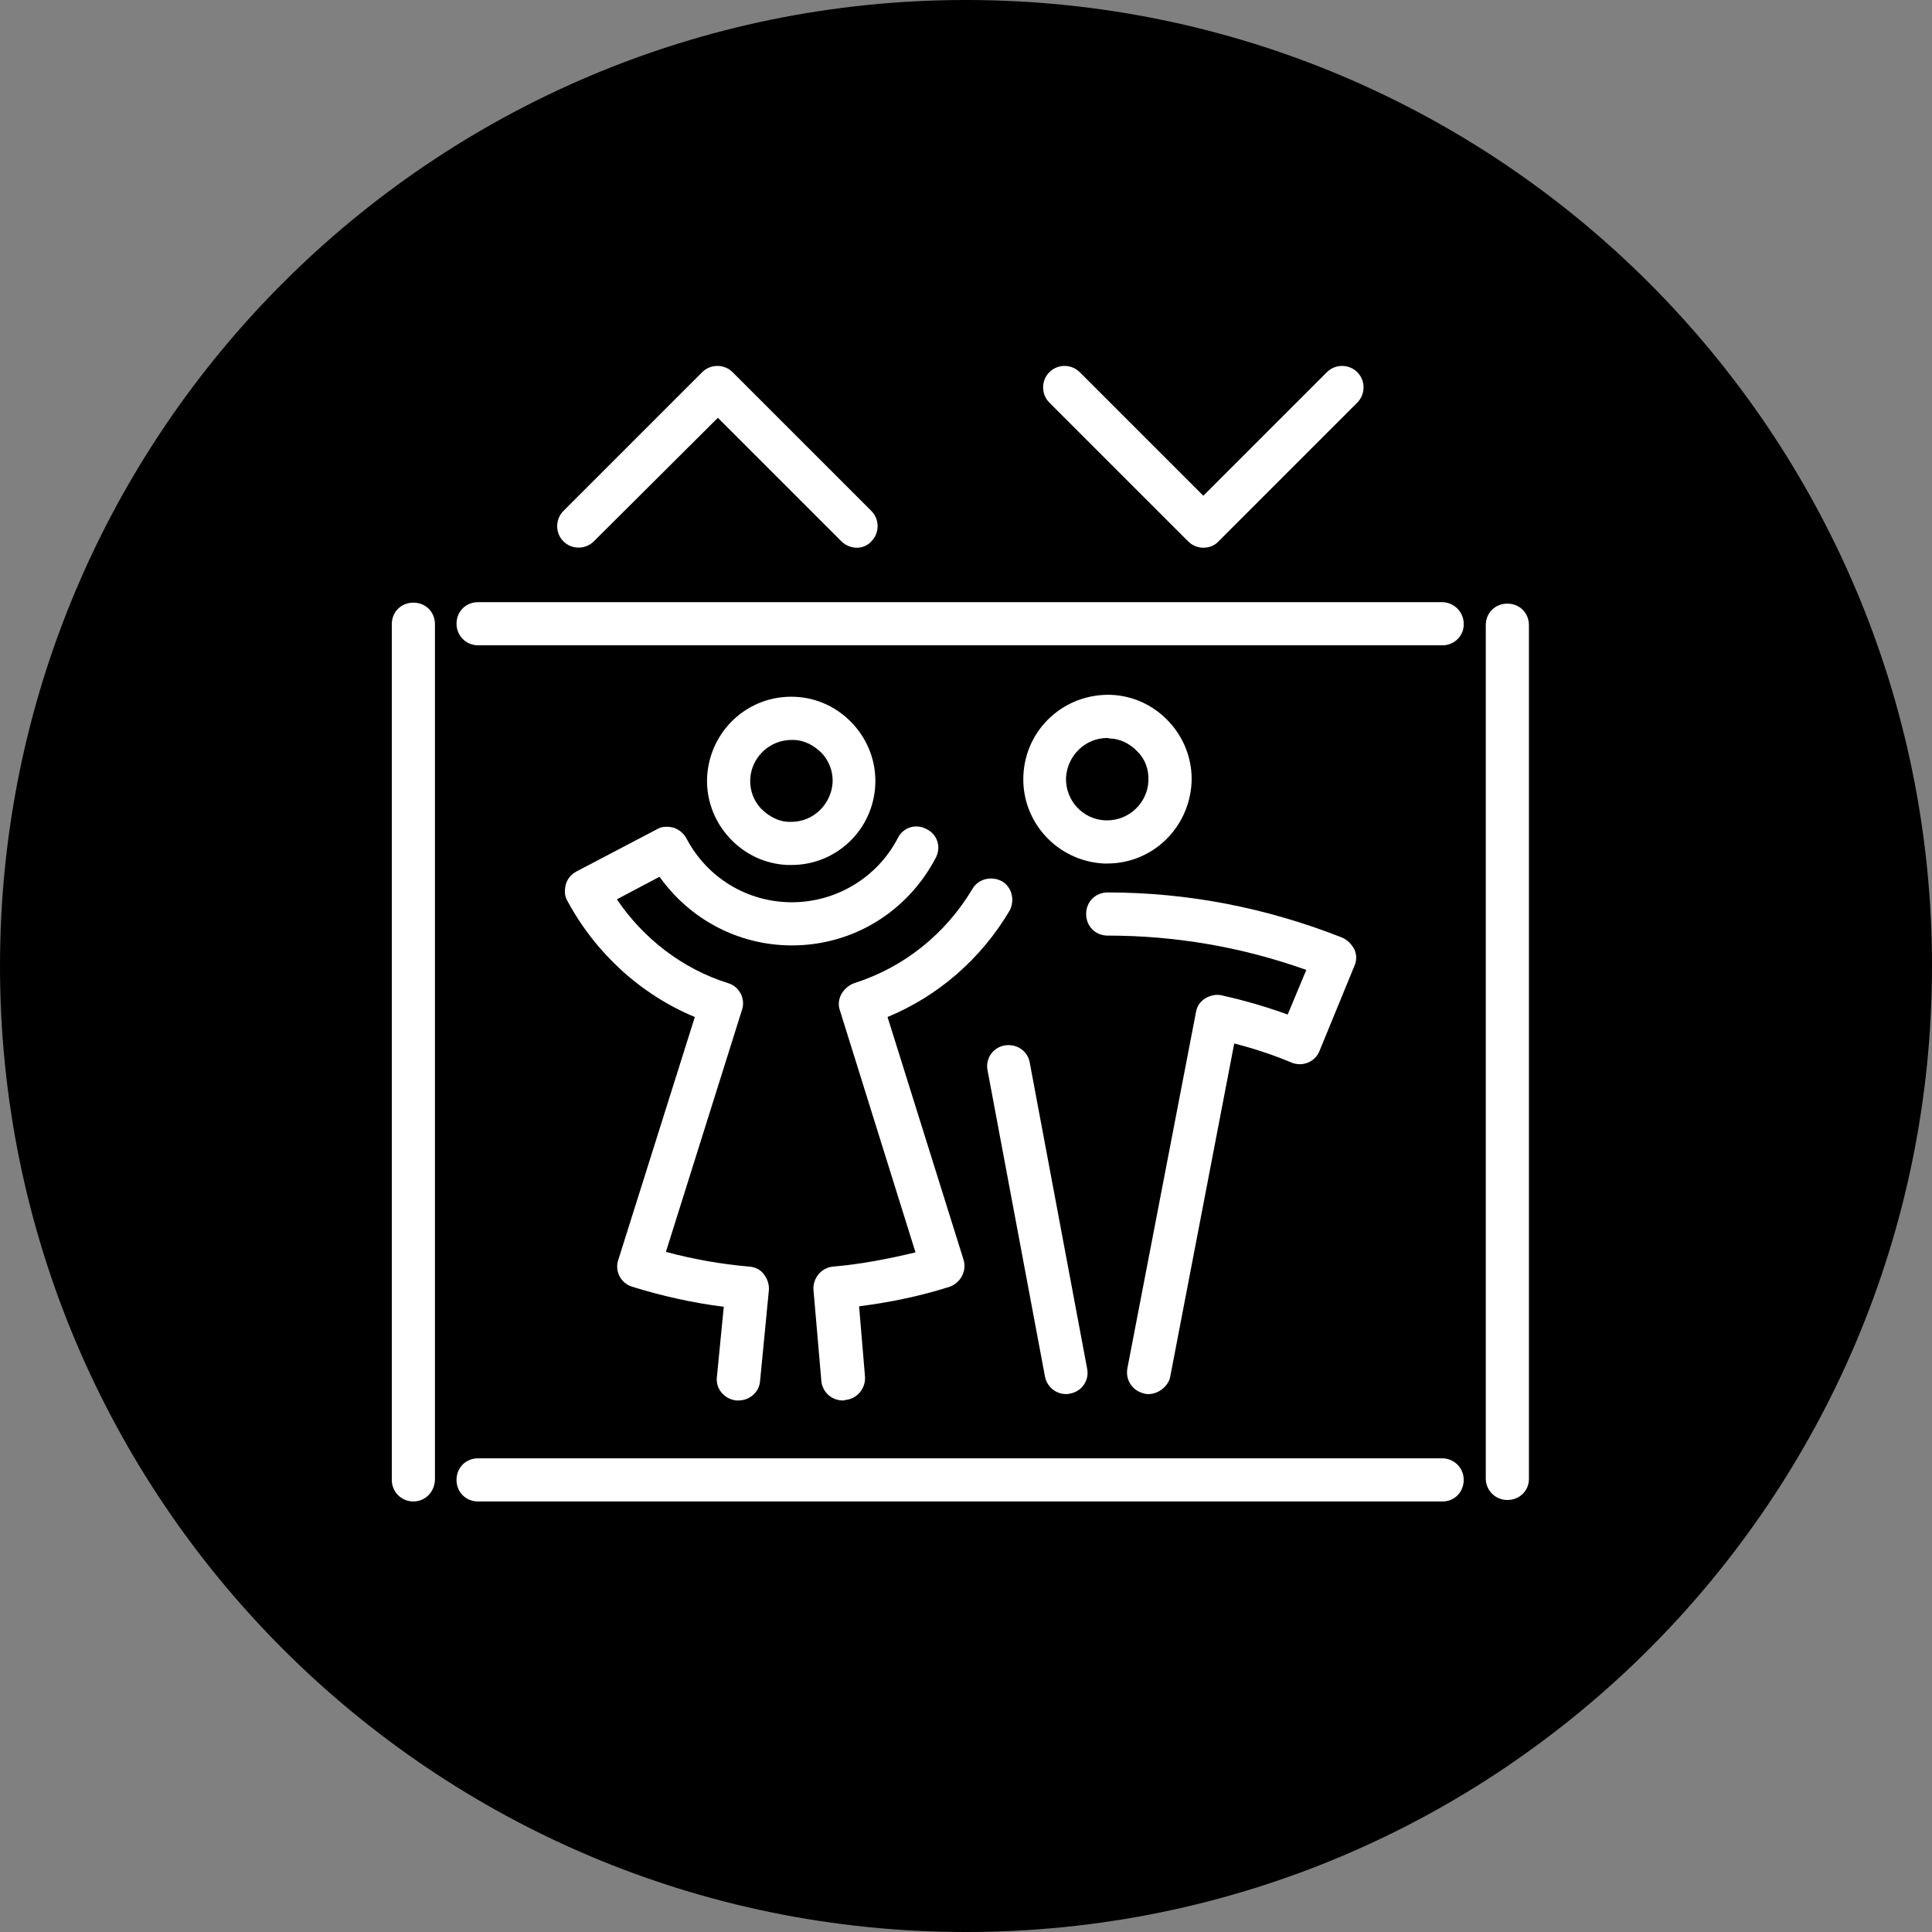
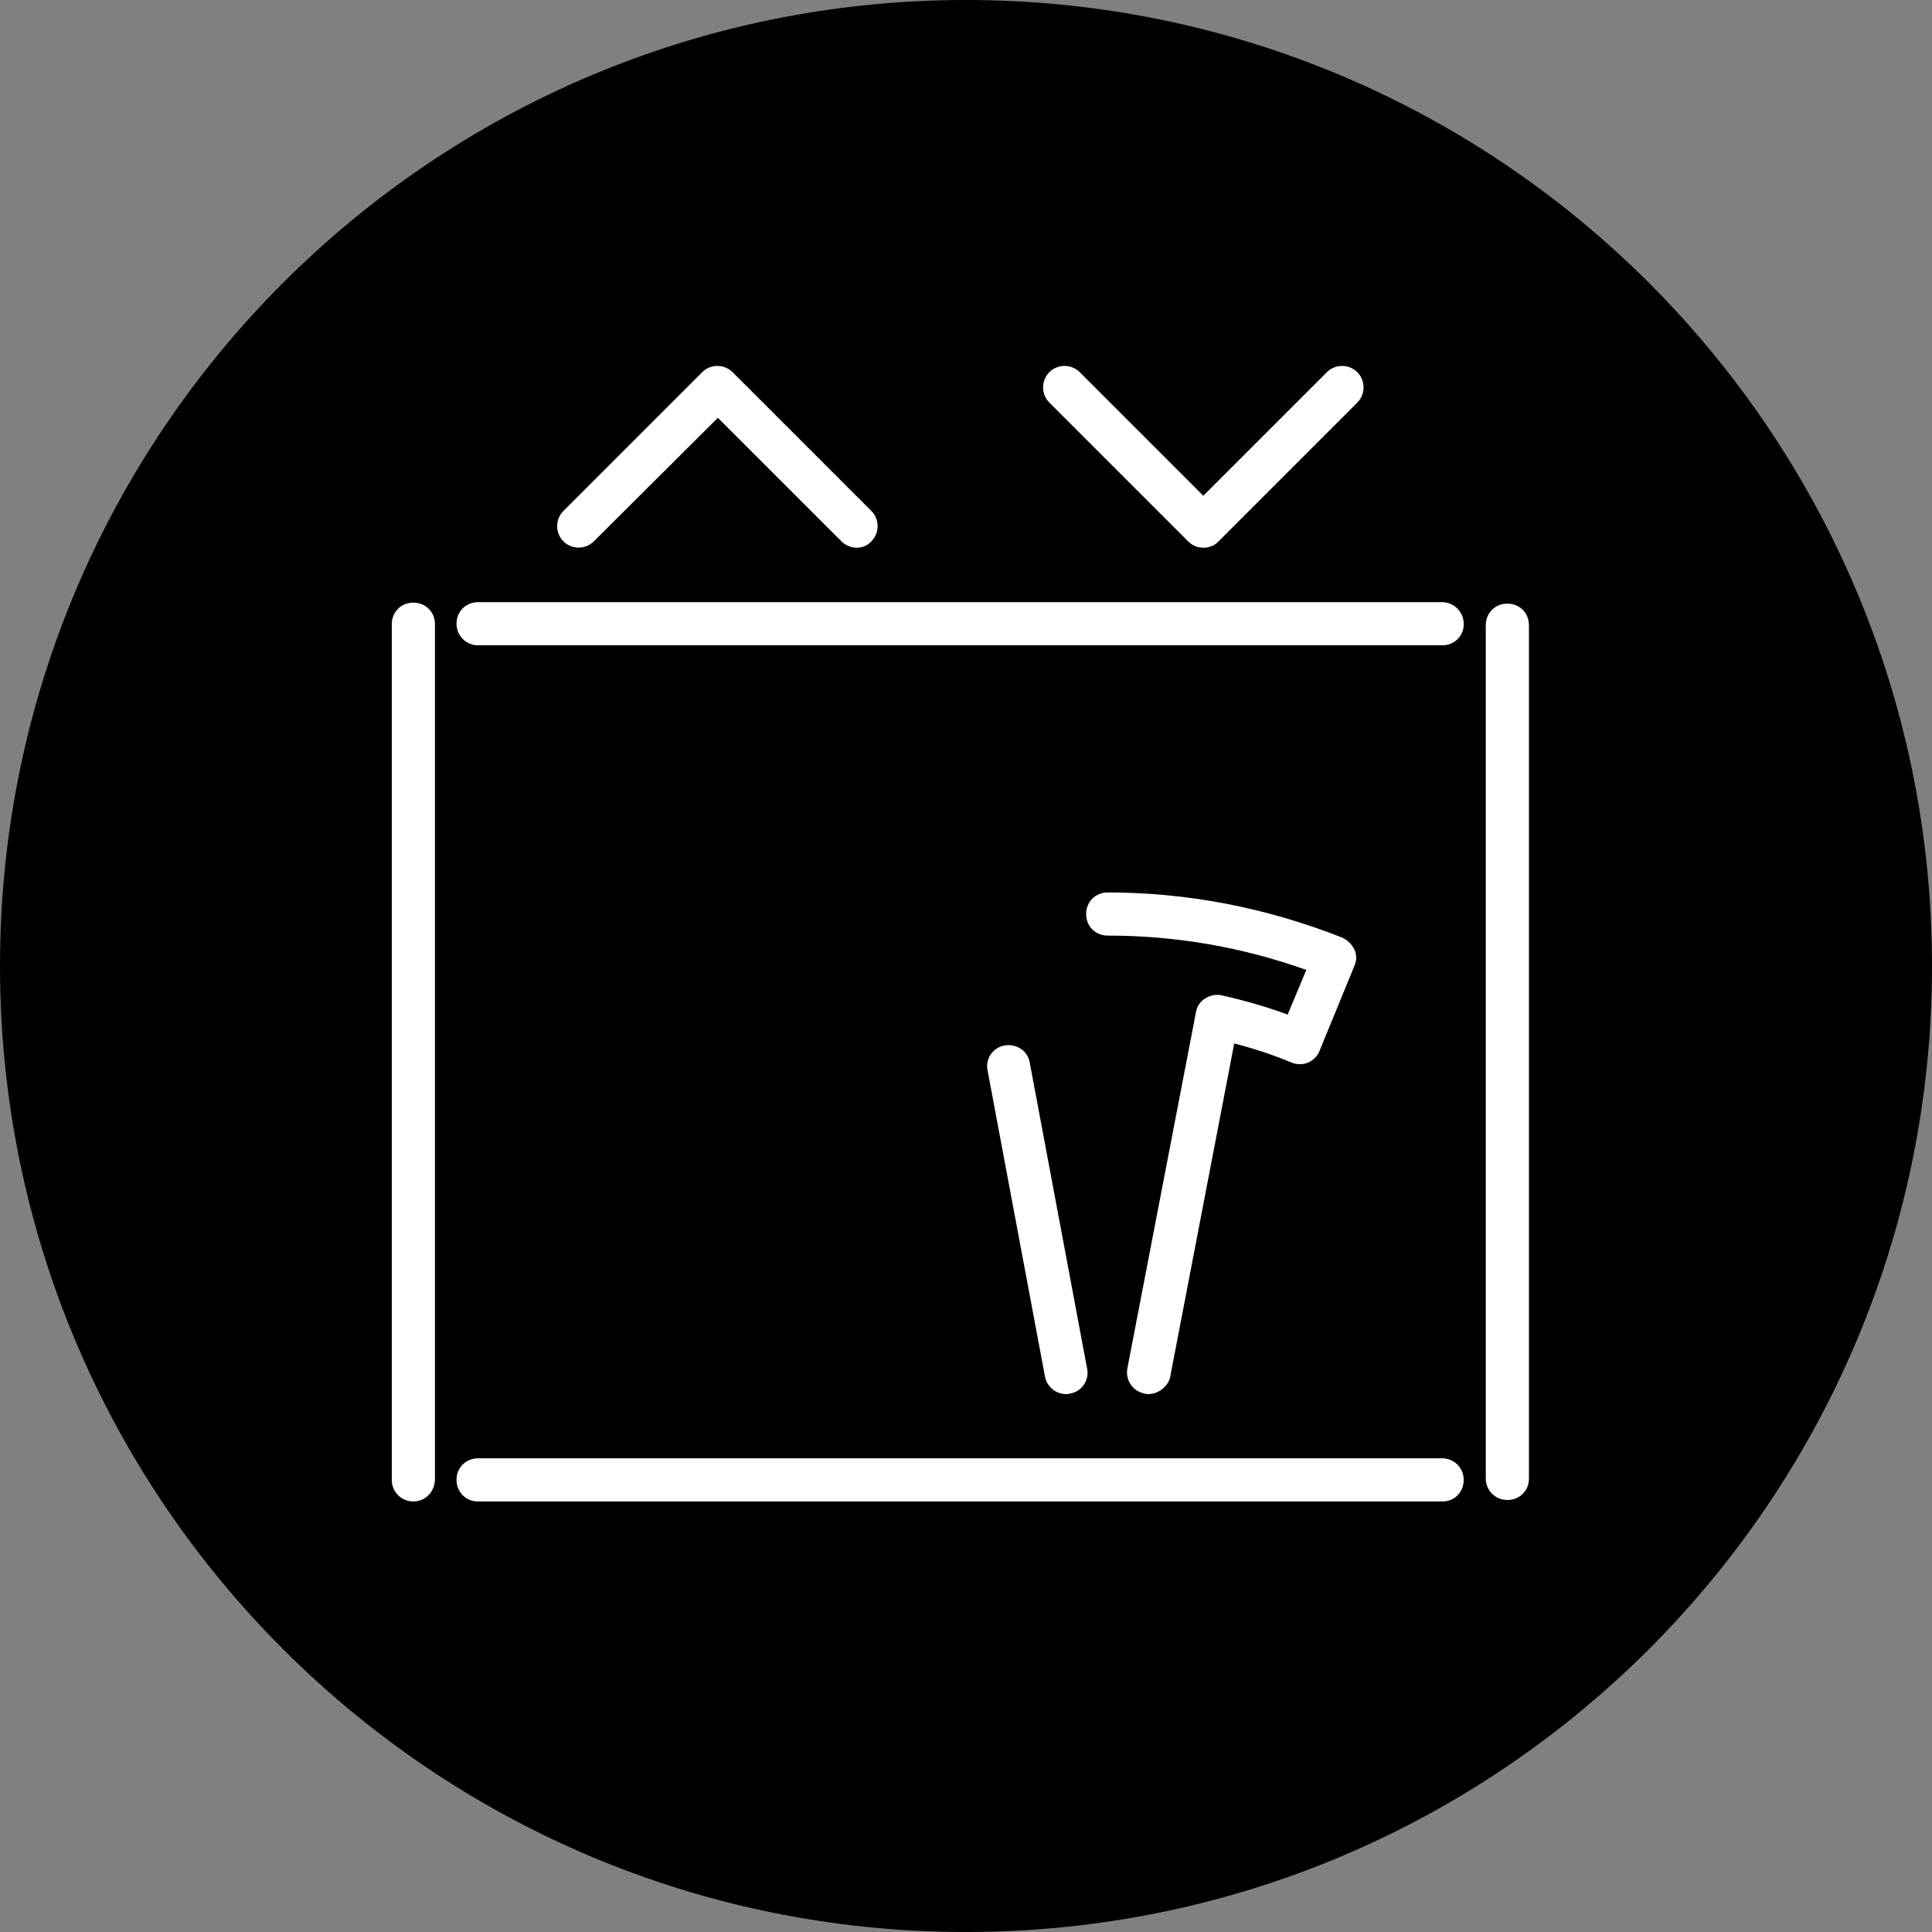
<svg xmlns="http://www.w3.org/2000/svg" version="1.1" id="Layer_1" x="0px" y="0px" width="39.4px" height="39.4px" viewBox="0 0 39.4 39.4" enable-background="new 0 0 39.4 39.4" xml:space="preserve">
  <rect x="0" y="0" width="39.4" height="39.4" fill="#808080" stroke="none" />
  <g>
    <path fill="#000" d="M39.4,19.7c0,10.88-8.82,19.7-19.7,19.7S0,30.58,0,19.7S8.82,0,19.7,0S39.4,8.82,39.4,19.7" />
  </g>
  <g>
    <g>
      <g>
        <path fill="#FFFFFF" d="M29.42,13.16H9.75c-0.25,0-0.44-0.2-0.44-0.44c0-0.25,0.19-0.44,0.44-0.44h19.66     c0.24,0,0.44,0.2,0.44,0.44C29.86,12.96,29.66,13.16,29.42,13.16" />
        <path fill="#FFFFFF" d="M29.42,30.62H9.75c-0.25,0-0.44-0.19-0.44-0.44s0.19-0.44,0.44-0.44h19.66c0.24,0,0.44,0.19,0.44,0.44     S29.66,30.62,29.42,30.62" />
        <path fill="#FFFFFF" d="M8.43,30.62c-0.24,0-0.44-0.19-0.44-0.44V12.73c0-0.25,0.19-0.44,0.44-0.44c0.25,0,0.44,0.19,0.44,0.44     v17.45C8.86,30.43,8.67,30.62,8.43,30.62" />
        <path fill="#FFFFFF" d="M30.74,30.59c-0.24,0-0.44-0.19-0.44-0.44V12.75c0-0.25,0.19-0.44,0.44-0.44c0.25,0,0.44,0.19,0.44,0.44     v17.41C31.18,30.4,30.99,30.59,30.74,30.59" />
-         <path fill="#FFFFFF" d="M22.58,17.61c-0.03,0-0.05,0-0.07,0c-0.95-0.05-1.68-0.85-1.64-1.79c0.04-0.95,0.83-1.68,1.79-1.65     c0.46,0.02,0.88,0.22,1.19,0.56c0.31,0.34,0.47,0.78,0.45,1.23C24.25,16.89,23.5,17.61,22.58,17.61 M22.58,15.05     c-0.45,0-0.81,0.36-0.84,0.8c-0.02,0.47,0.34,0.86,0.8,0.88c0.01,0,0.03,0,0.04,0c0.45,0,0.82-0.36,0.84-0.8     c0.01-0.23-0.06-0.44-0.22-0.6c-0.15-0.16-0.36-0.27-0.58-0.27C22.6,15.05,22.59,15.05,22.58,15.05" />
        <path fill="#FFFFFF" d="M21.74,28.43c-0.21,0-0.39-0.15-0.43-0.36l-1.17-6.24c-0.05-0.24,0.11-0.47,0.35-0.51     c0.24-0.04,0.47,0.11,0.51,0.35l1.17,6.24c0.05,0.24-0.11,0.47-0.35,0.51C21.79,28.43,21.77,28.43,21.74,28.43" />
-         <path fill="#FFFFFF" d="M16.14,17.64c-0.03,0-0.06,0-0.08,0c-0.46-0.02-0.88-0.22-1.19-0.56c-0.31-0.34-0.47-0.78-0.45-1.23     c0.05-0.95,0.84-1.68,1.79-1.64c0.46,0.02,0.88,0.22,1.19,0.56c0.31,0.34,0.47,0.78,0.45,1.23     C17.81,16.92,17.06,17.64,16.14,17.64 M16.14,15.09c-0.45,0-0.82,0.36-0.84,0.8c-0.01,0.23,0.07,0.44,0.22,0.6     c0.16,0.16,0.36,0.27,0.58,0.27c0.02,0,0.03,0,0.04,0c0.45,0,0.81-0.36,0.84-0.8c0.01-0.22-0.07-0.44-0.22-0.6     c-0.16-0.16-0.36-0.27-0.59-0.27C16.17,15.09,16.15,15.09,16.14,15.09" />
-         <path fill="#FFFFFF" d="M15.06,28.56c-0.02,0-0.03,0-0.05,0c-0.24-0.03-0.42-0.24-0.39-0.48l0.14-1.43     c-0.63-0.08-1.26-0.22-1.87-0.41c-0.23-0.07-0.36-0.32-0.28-0.55l1.56-4.95c-1.11-0.46-2.03-1.31-2.6-2.37     c-0.06-0.1-0.06-0.22-0.03-0.34c0.04-0.12,0.11-0.2,0.22-0.26l1.64-0.86c0.1-0.06,0.22-0.06,0.34-0.03     c0.11,0.04,0.2,0.11,0.26,0.22c0.42,0.8,1.24,1.3,2.15,1.3c0.9,0,1.74-0.5,2.16-1.31c0.11-0.22,0.37-0.3,0.59-0.18     c0.22,0.11,0.3,0.37,0.18,0.59c-0.58,1.1-1.69,1.78-2.93,1.78c-1.09,0-2.08-0.53-2.7-1.4l-0.87,0.46     c0.54,0.8,1.34,1.42,2.27,1.71c0.23,0.07,0.36,0.32,0.28,0.55l-1.55,4.93c0.56,0.15,1.12,0.25,1.7,0.3     c0.12,0.01,0.23,0.06,0.3,0.16c0.07,0.09,0.11,0.21,0.1,0.32l-0.18,1.86C15.48,28.39,15.29,28.56,15.06,28.56" />
-         <path fill="#FFFFFF" d="M17.19,28.56c-0.23,0-0.42-0.17-0.44-0.4l-0.16-1.85c-0.02-0.24,0.16-0.46,0.4-0.48     c0.58-0.05,1.14-0.16,1.68-0.29l-1.54-4.93c-0.04-0.11-0.03-0.23,0.03-0.34c0.06-0.1,0.15-0.18,0.26-0.22     c1.01-0.32,1.86-1,2.41-1.92c0.12-0.21,0.39-0.27,0.6-0.16c0.21,0.12,0.27,0.39,0.16,0.6c-0.58,0.98-1.45,1.74-2.49,2.17     l1.55,4.95c0.07,0.23-0.06,0.47-0.28,0.55c-0.59,0.19-1.22,0.32-1.85,0.4l0.12,1.43c0.02,0.24-0.16,0.46-0.4,0.48     C17.22,28.56,17.21,28.56,17.19,28.56" />
        <path fill="#FFFFFF" d="M24.54,11.17c-0.12,0-0.23-0.05-0.31-0.13l-2.83-2.83c-0.17-0.17-0.17-0.45,0-0.62     c0.17-0.17,0.45-0.17,0.62,0l2.52,2.52l2.52-2.52c0.17-0.17,0.45-0.17,0.62,0c0.17,0.17,0.17,0.45,0,0.62l-2.83,2.83     C24.77,11.13,24.65,11.17,24.54,11.17" />
        <path fill="#FFFFFF" d="M17.47,11.17c-0.11,0-0.23-0.05-0.31-0.13l-2.52-2.52l-2.53,2.52c-0.17,0.17-0.45,0.17-0.62,0     c-0.17-0.17-0.17-0.45,0-0.62l2.83-2.83c0.17-0.17,0.45-0.17,0.62,0l2.83,2.83c0.17,0.17,0.17,0.45,0,0.62     C17.69,11.13,17.58,11.17,17.47,11.17" />
        <path fill="#FFFFFF" d="M23.42,28.43c-0.03,0-0.05,0-0.08-0.01c-0.24-0.05-0.39-0.27-0.35-0.51l1.4-7.27     c0.02-0.12,0.09-0.22,0.19-0.28c0.1-0.06,0.22-0.09,0.34-0.06c0.45,0.1,0.9,0.23,1.34,0.39l0.38-0.91     c-1.32-0.47-2.67-0.7-4.05-0.7c-0.25,0-0.44-0.19-0.44-0.44c0-0.25,0.19-0.44,0.44-0.44c1.63,0,3.23,0.31,4.78,0.92     c0.11,0.05,0.19,0.13,0.25,0.24c0.05,0.11,0.05,0.23,0,0.34l-0.71,1.73c-0.09,0.23-0.35,0.33-0.57,0.24     c-0.38-0.16-0.78-0.29-1.17-0.39l-1.31,6.82C23.81,28.28,23.62,28.43,23.42,28.43" />
      </g>
    </g>
  </g>
</svg>